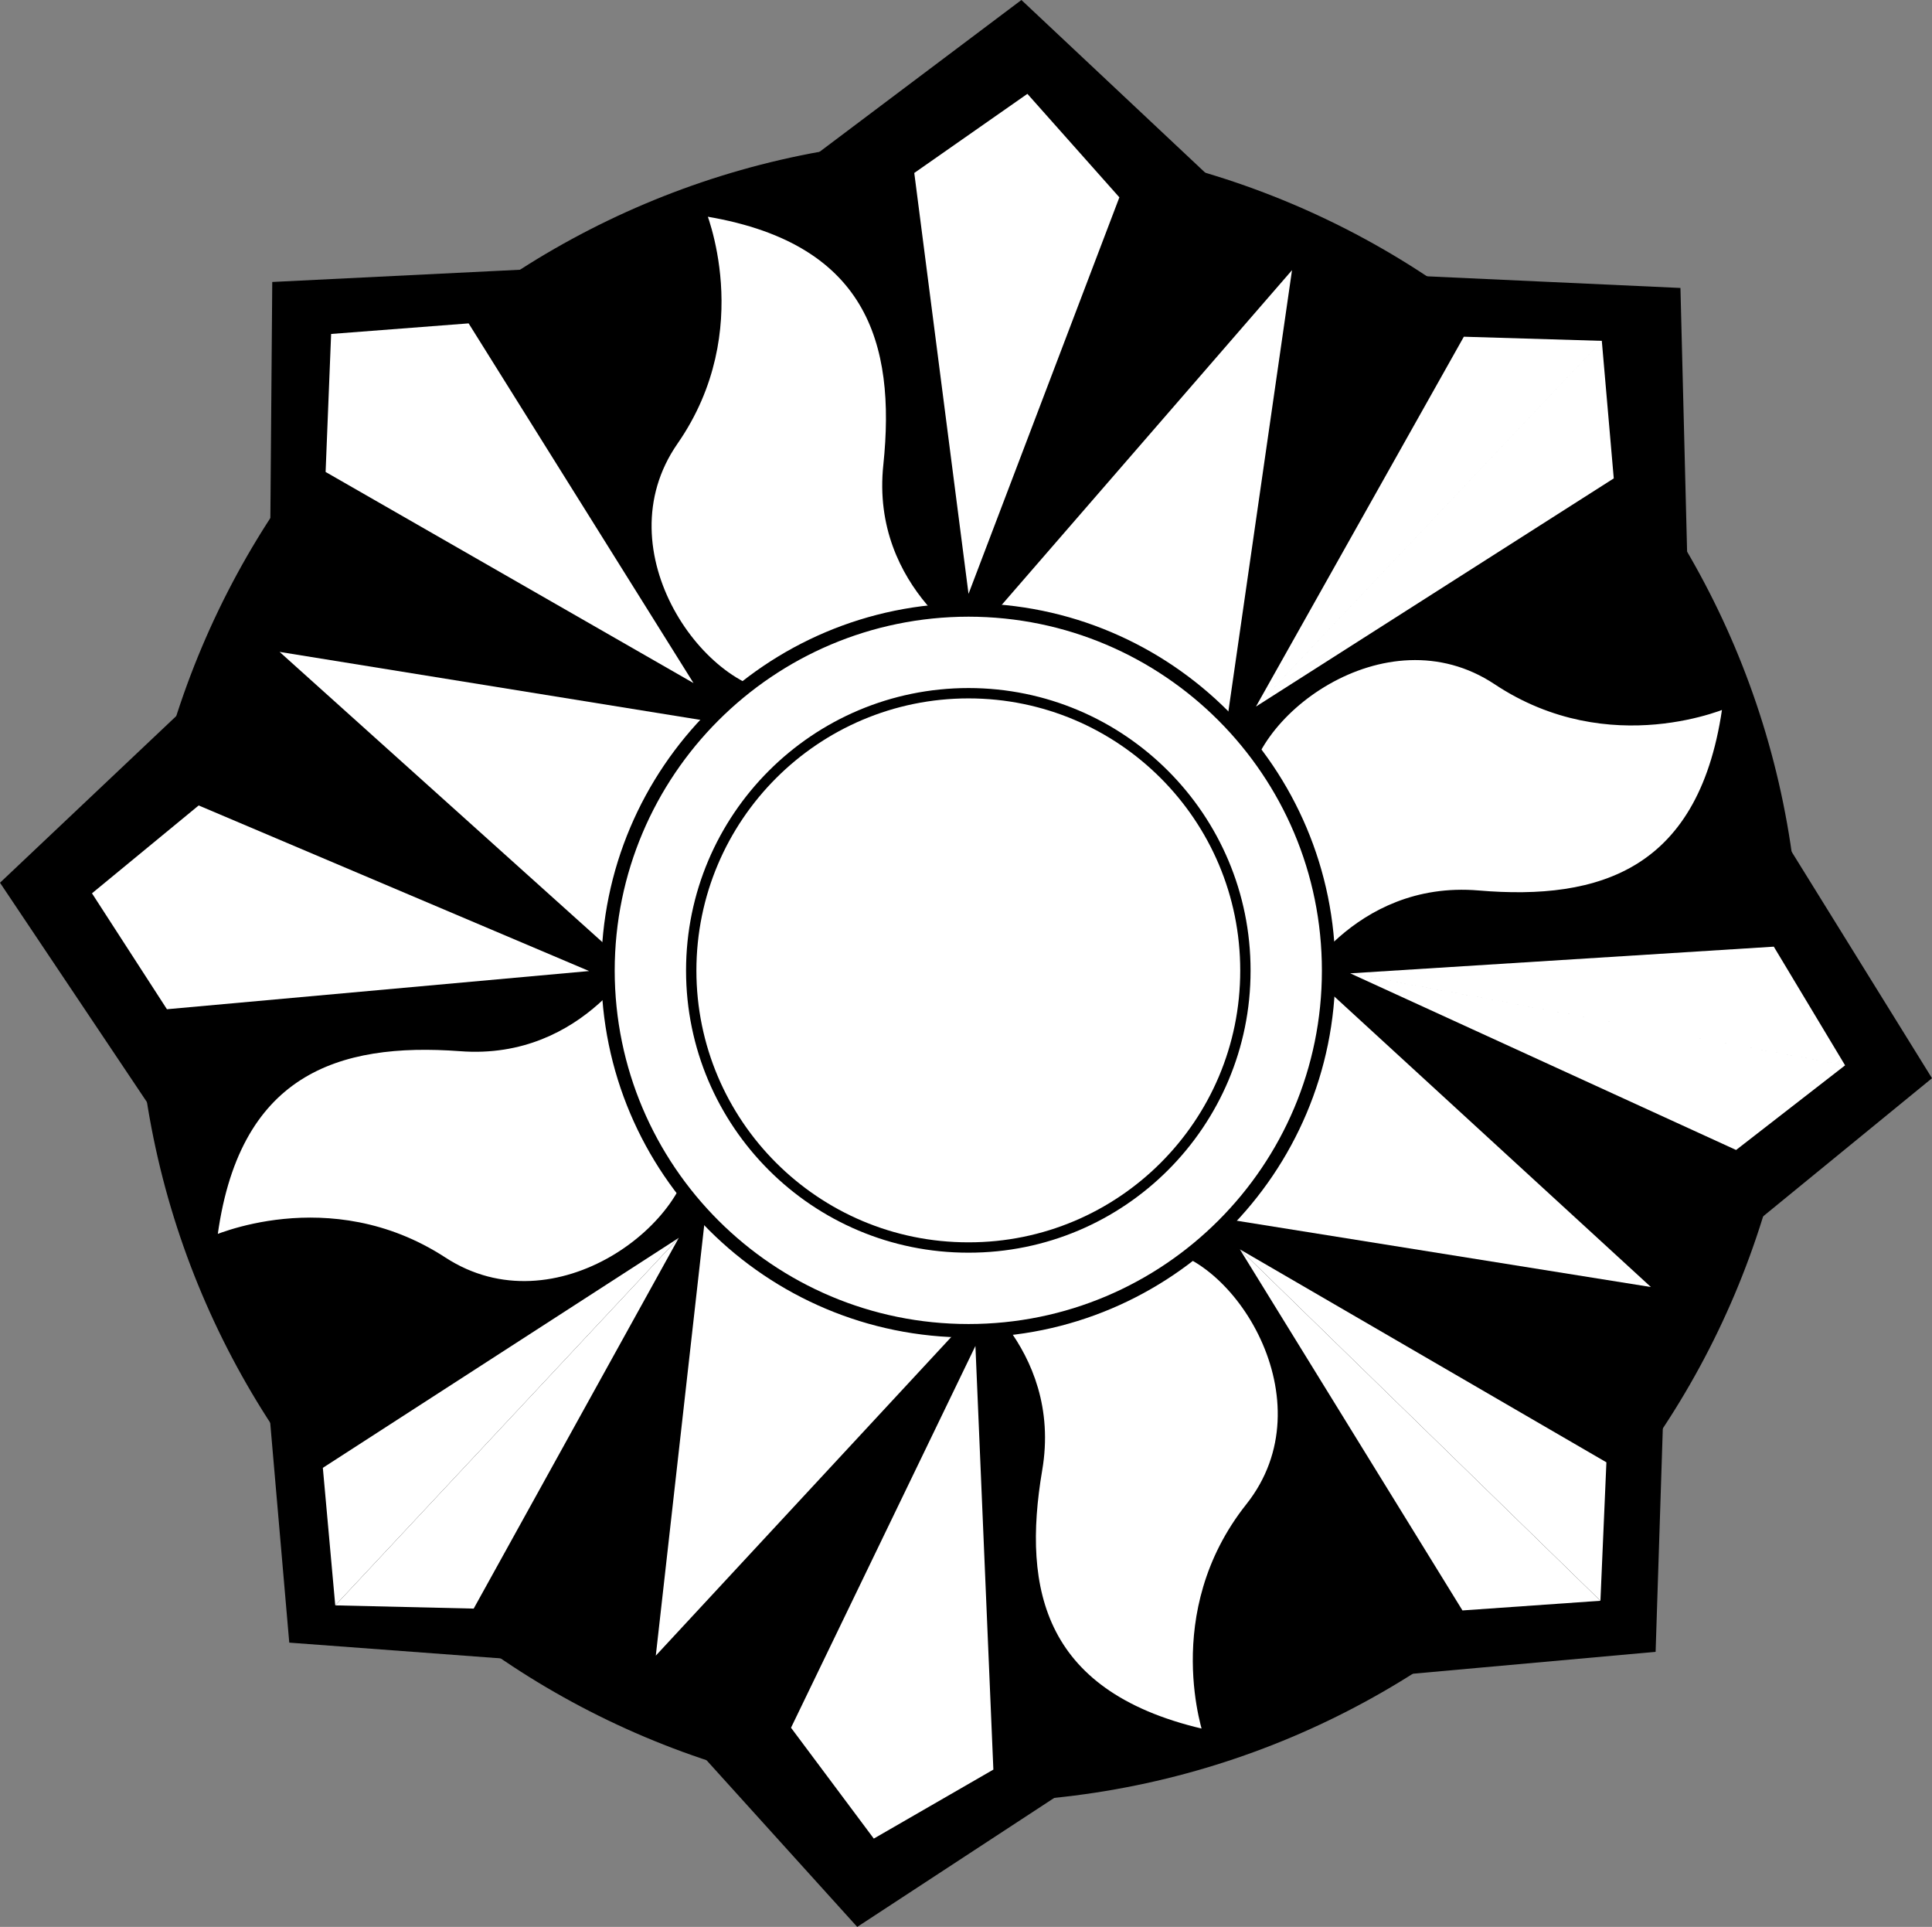
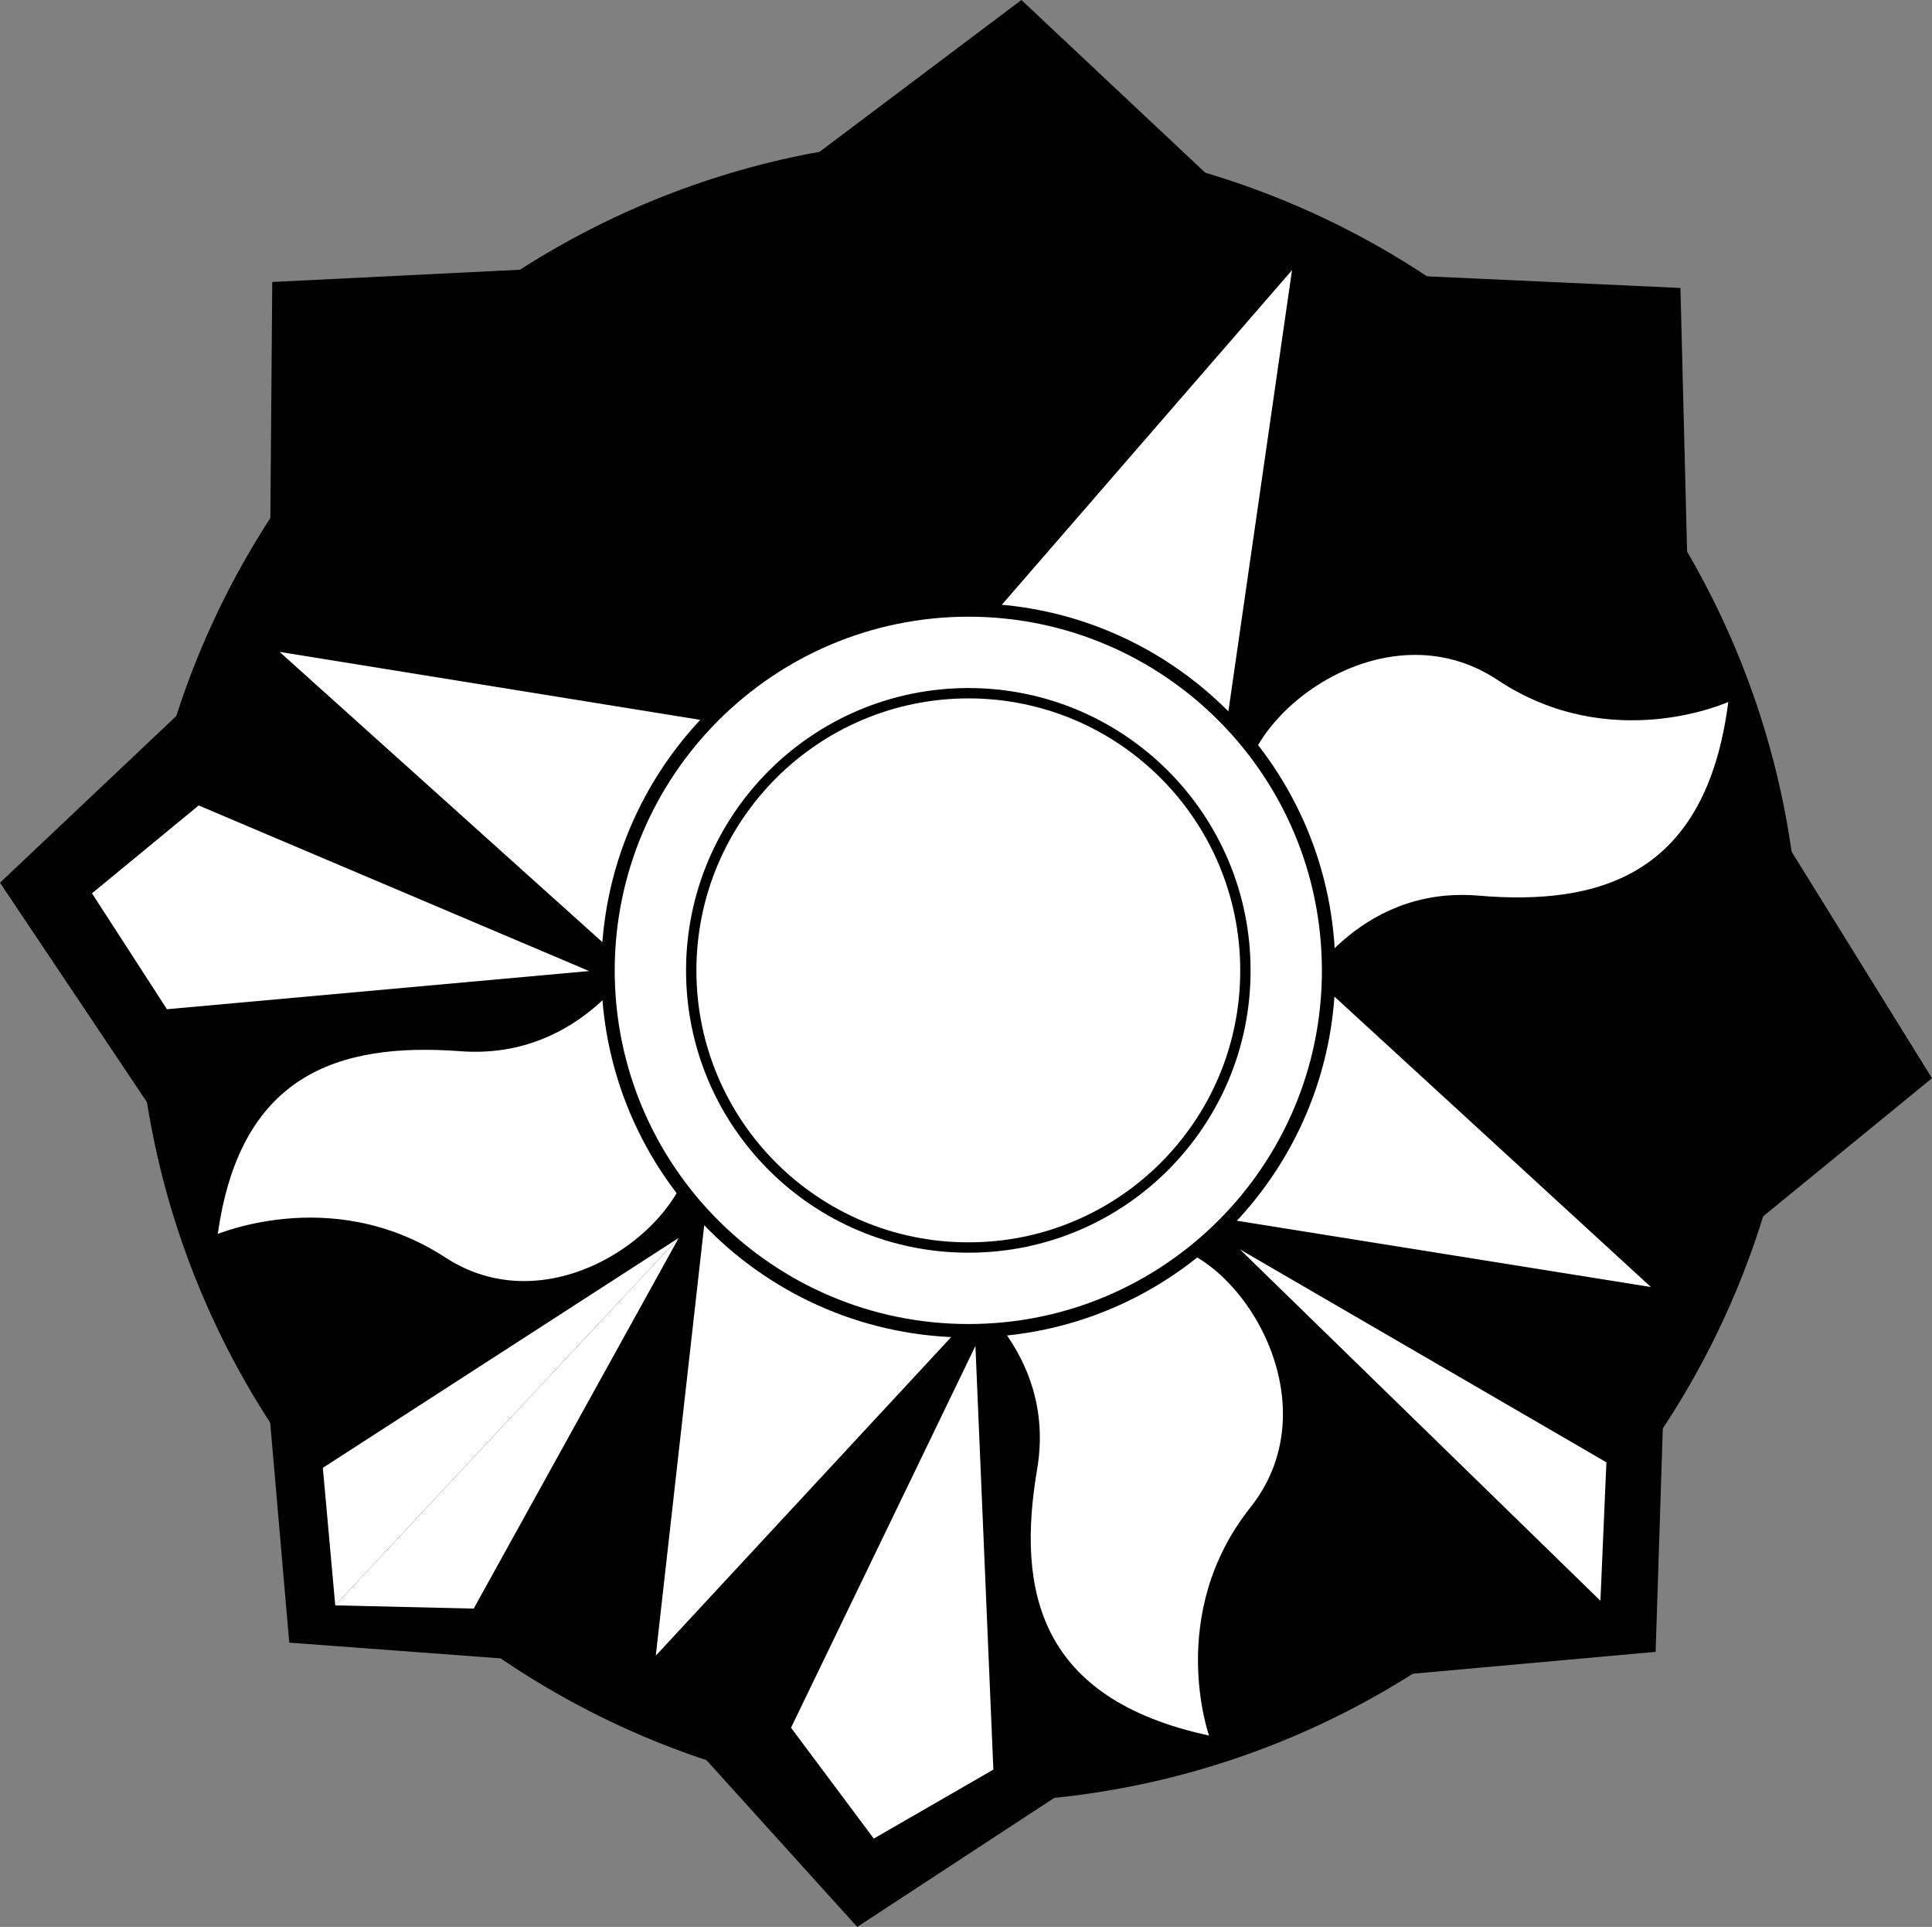
<svg xmlns="http://www.w3.org/2000/svg" width="420.098" height="418.902">
  <rect width="100%" height="100%" fill="#808080" stroke="none" />
  <path d="m146.3 57-87.1 4.3-.602 75.2L0 191.902l55.8 83.301 7.098 81.899 72.5 5.398 51 56.402 78.2-51.199L360 359.102l2.5-77.602 57.598-47.098-52.5-84.699-2.2-87.101-80.597-3.7L222.098 0 146.3 57" />
  <path d="M210.598 391.8c99.851.02 180.82-80.948 180.8-180.8.02-99.898-80.949-180.867-180.8-180.898-99.899.03-180.868 81-180.899 180.898.031 99.852 81 180.82 180.899 180.8" />
-   <path fill="#fff" d="M152.2 45.703s11.073 25.8-5.802 50.098c-16.902 24.332 6.516 56.11 24.102 55.902l43.2-11.3s-23.352-12.794-20.5-39.301c2.757-26.579-3.497-49.762-41-55.399" />
  <path fill="none" stroke="#000" stroke-width="2.25" d="M152.2 45.703s11.073 25.8-5.802 50.098c-16.902 24.332 6.516 56.11 24.102 55.902l43.2-11.3s-23.352-12.794-20.5-39.301c2.757-26.579-3.497-49.762-41-55.399zm0 0" />
  <path fill="#fff" d="M375.8 152.602s-25.515 11.617-50.202-4.801c-24.645-16.332-55.918 7.754-55.297 25.3l12.097 43s12.368-23.632 39-21.398c26.559 2.254 49.606-4.488 54.403-42.101" />
-   <path fill="none" stroke="#000" stroke-width="2.25" d="M375.8 152.602s-25.515 11.617-50.202-4.801c-24.645-16.332-55.918 7.754-55.297 25.3l12.097 43s12.368-23.632 39-21.398c26.559 2.254 49.606-4.488 54.403-42.101zm0 0" />
  <path fill="#fff" d="M262.898 377.3s-9.421-26.425 9-49.597c18.395-23.207-2.953-56.41-20.5-57.3l-43.8 8.5s22.441 14.253 17.902 40.597c-4.445 26.277.316 49.813 37.398 57.8" />
-   <path fill="none" stroke="#000" stroke-width="2.25" d="M262.898 377.3s-9.421-26.425 9-49.597c18.395-23.207-2.953-56.41-20.5-57.3l-43.8 8.5s22.441 14.253 17.902 40.597c-4.445 26.277.316 49.813 37.398 57.8zm0 0" />
  <path fill="#fff" d="M46 270s25.437-11.809 50.2 4.3c24.85 16.212 55.913-8.14 55.198-25.698L138.801 205.8s-12.09 23.66-38.703 21.601C73.48 225.438 50.496 232.375 46 270" />
  <path fill="none" stroke="#000" stroke-width="2.25" d="M46 270s25.437-11.809 50.2 4.3c24.85 16.212 55.913-8.14 55.198-25.698L138.801 205.8s-12.09 23.66-38.703 21.601C73.48 225.438 50.496 232.375 46 270Zm0 0" />
  <path fill="#fff" d="M282.598 55.102 190.3 161.5 57.199 140l99 89-15.101 134.203 94.601-102L362.5 281.5l-99.402-91.2 19.5-135.198" />
  <path fill="none" stroke="#000" stroke-width="2.25" d="M282.598 55.102 190.3 161.5 57.199 140l99 89-15.101 134.203 94.601-102L362.5 281.5l-99.402-91.2Zm0 0" />
  <path fill="#fff" d="M210.598 289.3c43.242.012 78.312-35.062 78.3-78.3.012-43.285-35.058-78.36-78.3-78.398-43.286.039-78.36 35.113-78.399 78.398.04 43.238 35.113 78.312 78.399 78.3" />
  <path fill="none" stroke="#000" stroke-width="2.925" d="M210.598 289.3c43.242.012 78.312-35.062 78.3-78.3.012-43.285-35.058-78.36-78.3-78.398-43.286.039-78.36 35.113-78.399 78.398.04 43.238 35.113 78.312 78.399 78.3zm0 0" />
-   <path fill="#fff" d="M210.598 271.203c33.257.031 60.234-26.945 60.203-60.203.031-33.305-26.946-60.281-60.203-60.297-33.301.016-60.282 26.992-60.297 60.297.015 33.258 26.996 60.234 60.297 60.203" />
  <path fill="none" stroke="#000" stroke-width="2.25" d="M210.598 271.203c33.257.031 60.234-26.945 60.203-60.203.031-33.305-26.946-60.281-60.203-60.297-33.301.016-60.282 26.992-60.297 60.297.015 33.258 26.996 60.234 60.297 60.203zm0 0" />
-   <path fill="#fff" d="m72 72.602 29.898-2.301 48.903 78.199M72 72.602l-1.2 30 80 45.898m72.598-128.098 20 22.5-32.8 86.2m12.8-108.7-24.597 17.2 11.797 91.5m137.702-55L350.899 104l-77.8 49.602m75.201-79.5-30-.899-45.202 80.399m128.102 78L377.5 250l-83.902-38.398m107.602 20L385.7 205.8l-92.102 5.8M348 348l-30 2.102-48.402-78.5" />
  <path fill="#fff" d="m348 348 1.3-30.098-79.702-46.3M190 399.703l-18-24.101 40.098-83M190 399.703l26-15-3.902-92.101M72.898 349 70.2 319.102l77.399-50" />
  <path fill="#fff" d="m72.898 349 30.102.703 44.598-80.601M20 194.203l23.2-19.101 84.898 36M20 194.203l16.3 25.2 91.798-8.301" />
</svg>